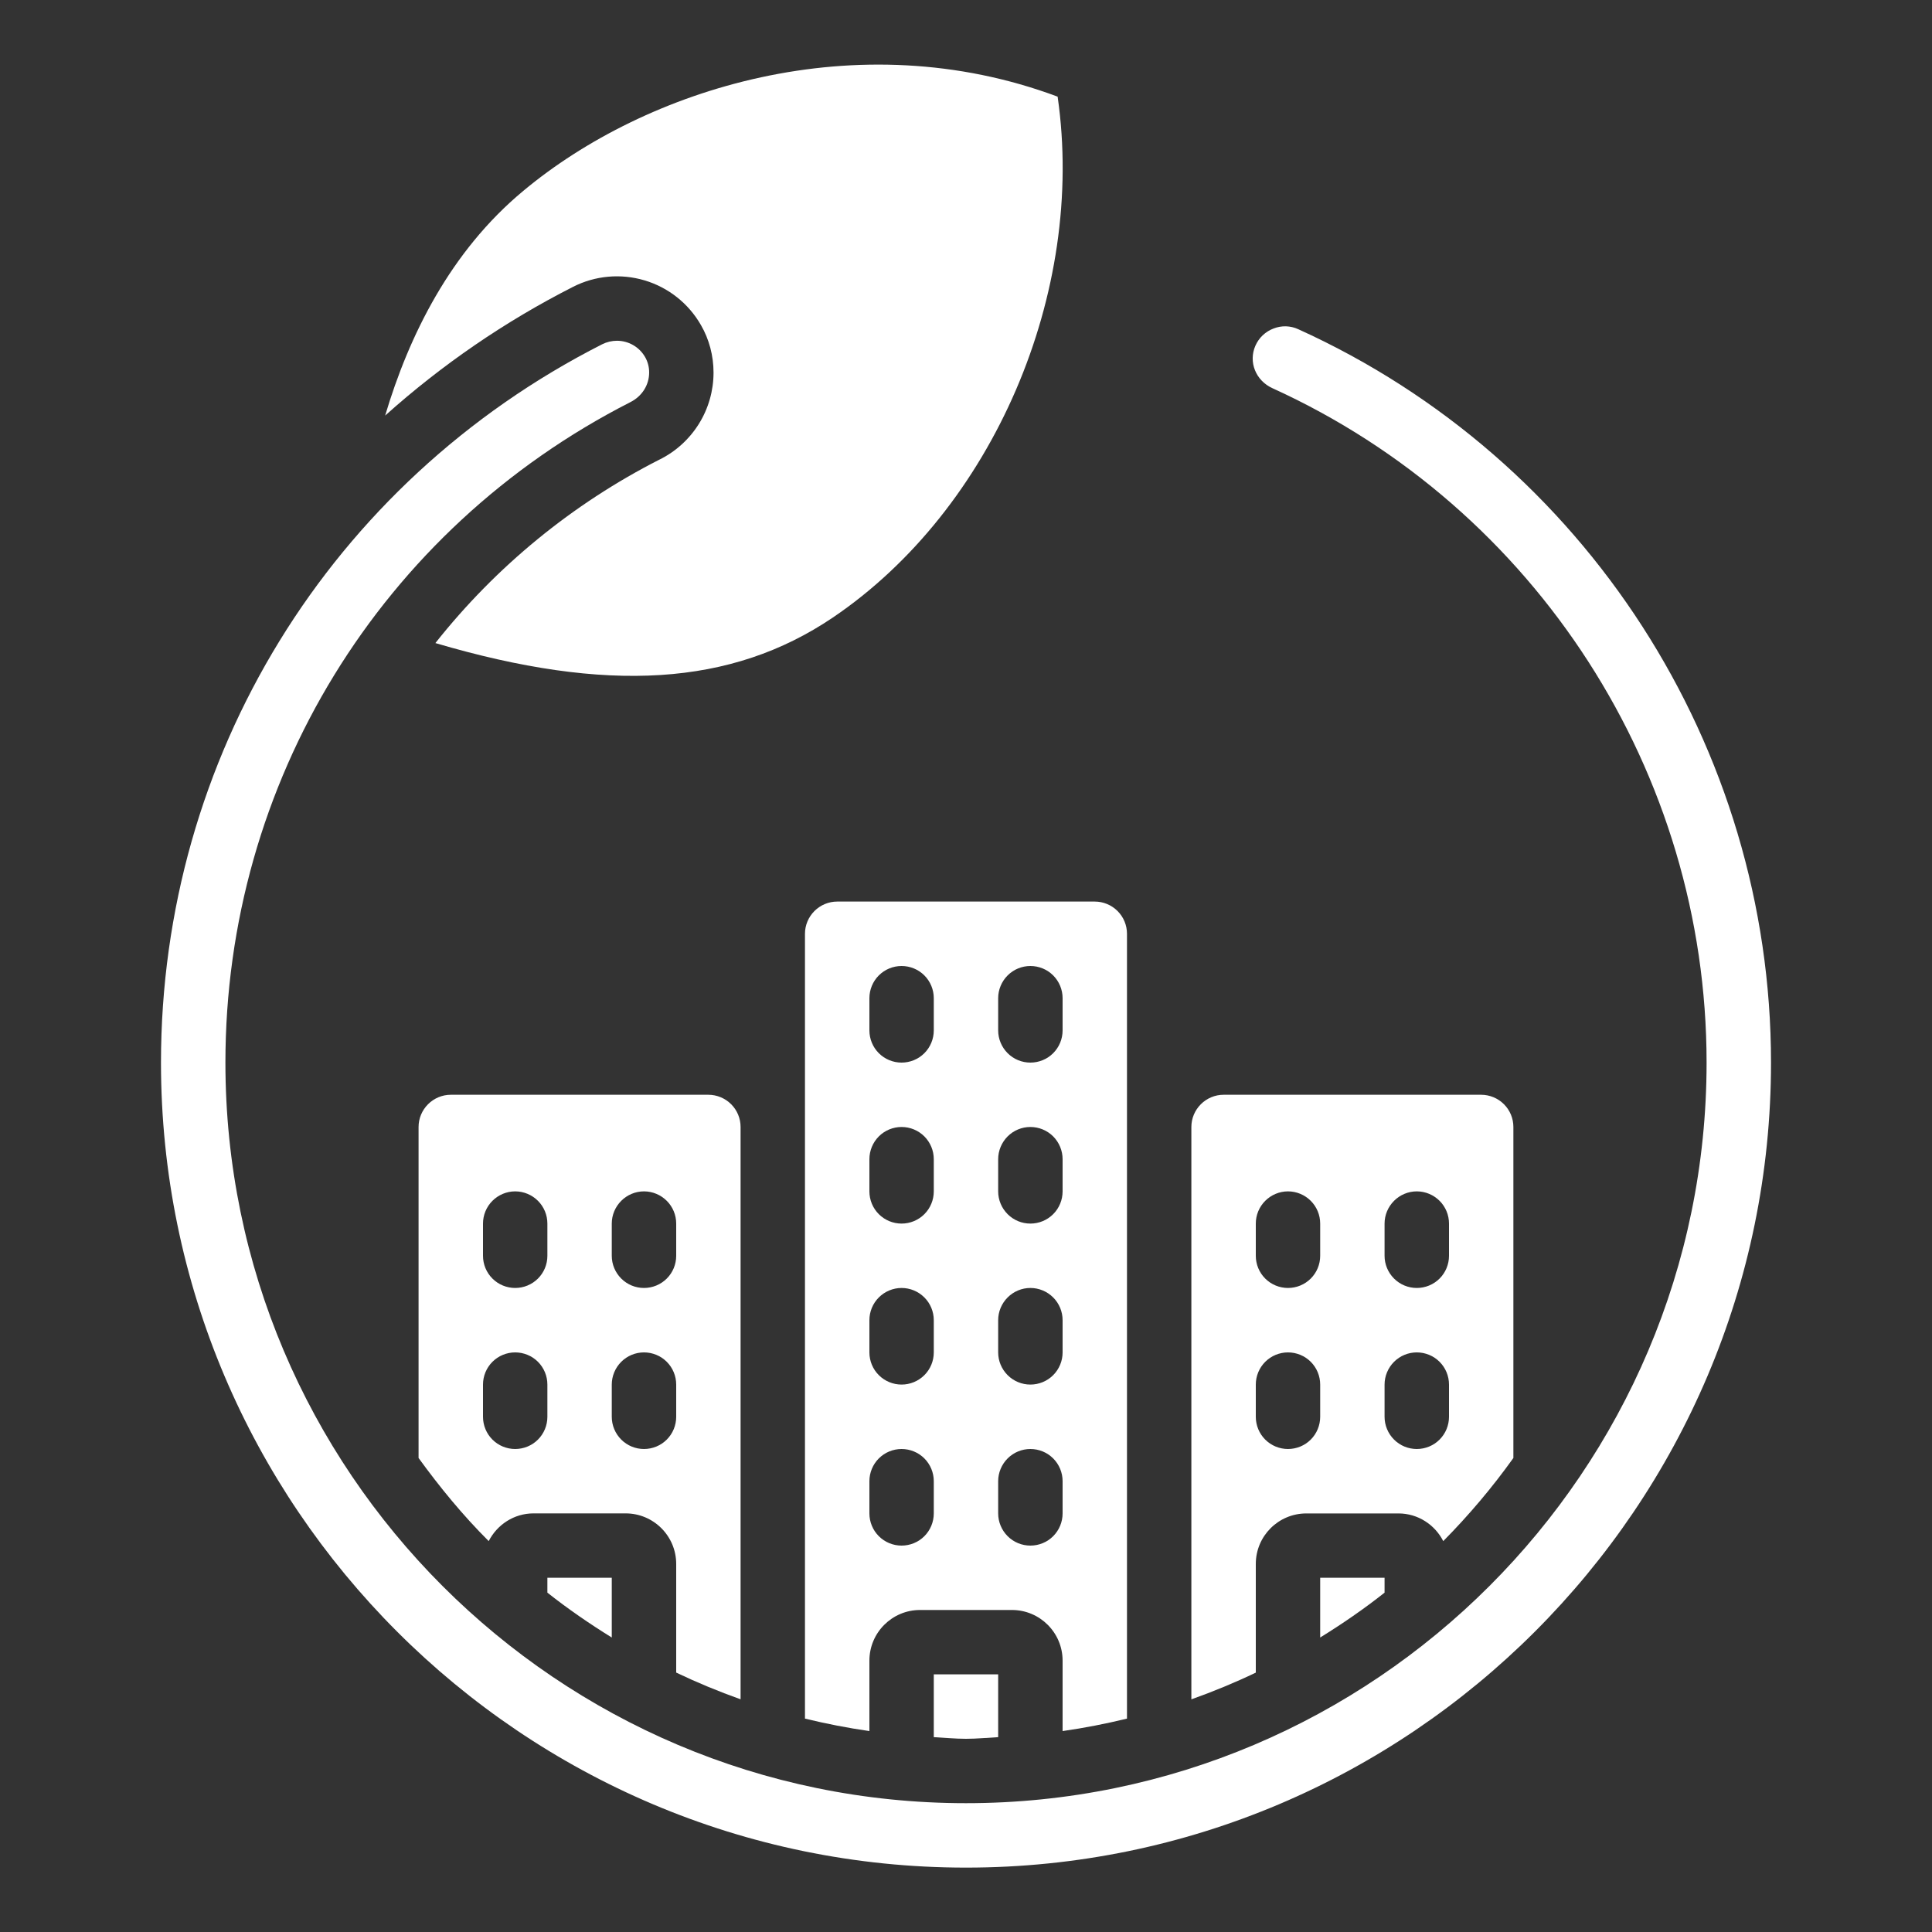
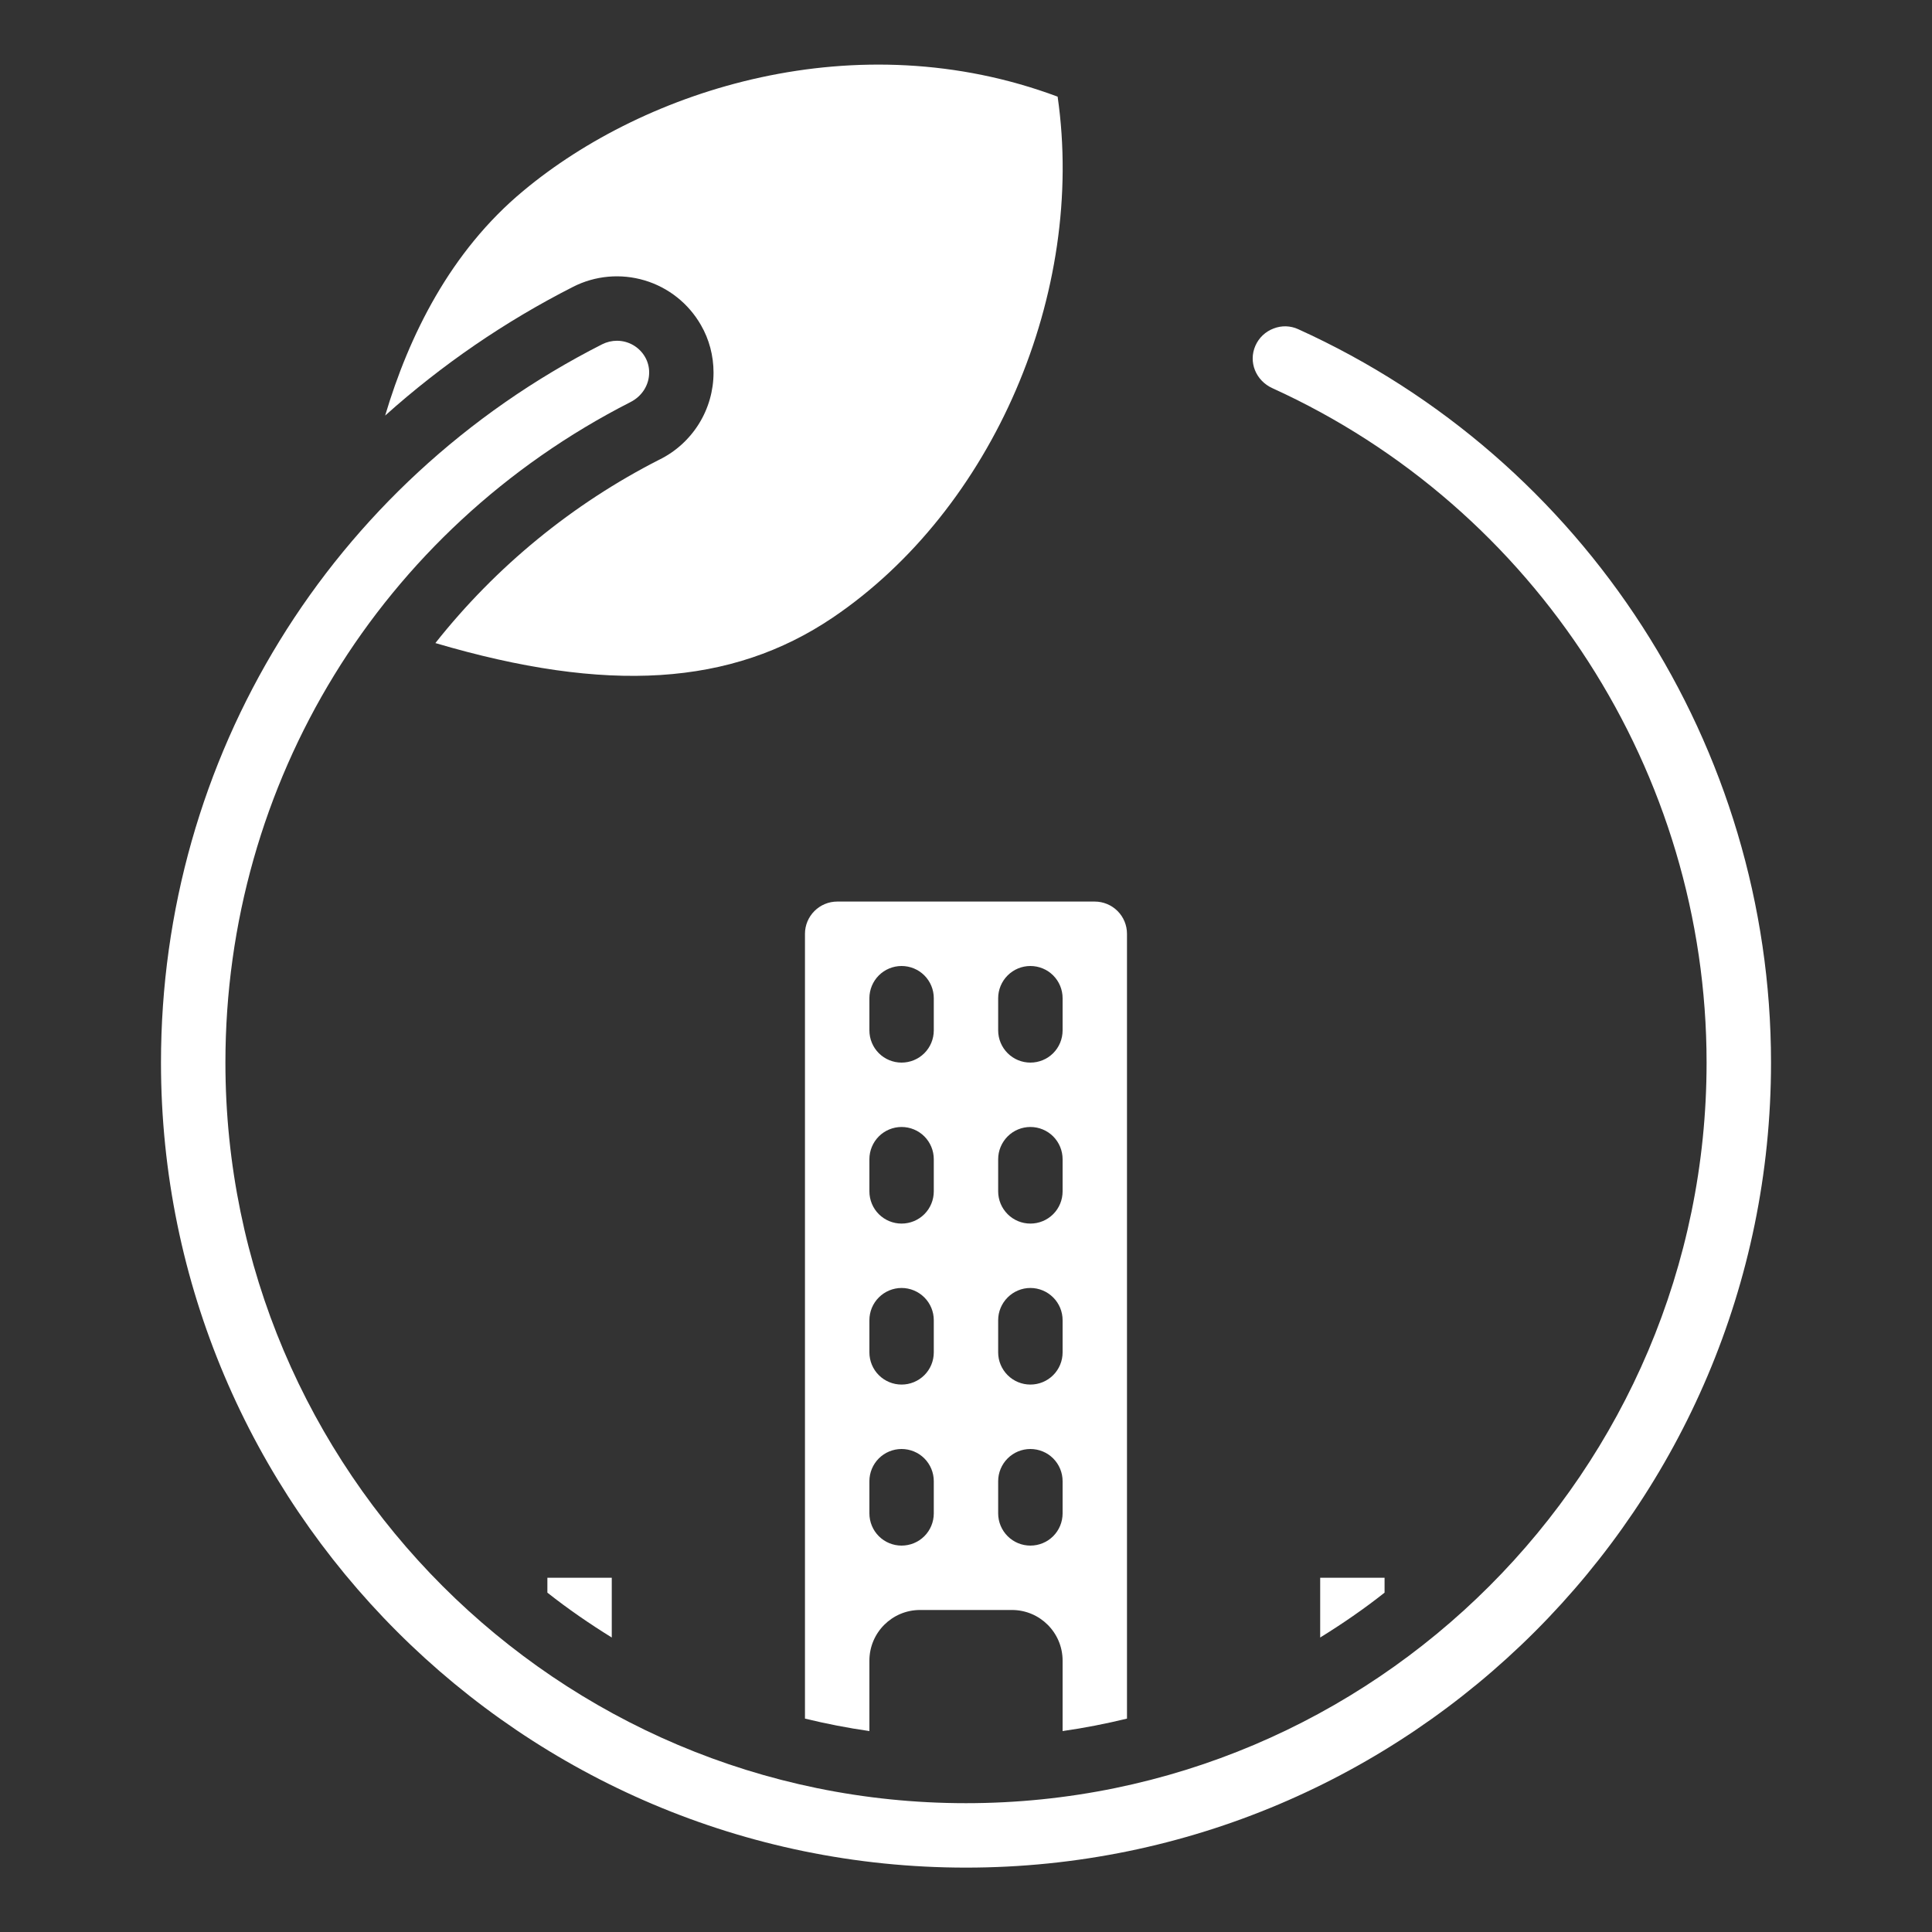
<svg xmlns="http://www.w3.org/2000/svg" width="40" height="40" viewBox="0 0 40 40" fill="none">
  <rect x="0" y="0" width="40" height="40" fill="#333333" stroke="none" />
  <path d="M12.666 33.903V32.666H11.333V32.974C11.758 33.31 12.204 33.617 12.666 33.903ZM13.652 9.516C11.851 10.433 10.269 11.729 9.014 13.314C12.571 14.363 15.141 14.204 17.241 12.787C20.563 10.54 22.483 6.055 21.897 2.001C17.738 0.448 13.372 1.835 10.834 3.952C9.322 5.208 8.467 6.951 7.974 8.604C9.15 7.55 10.457 6.654 11.864 5.939C12.322 5.705 12.853 5.658 13.346 5.805C13.839 5.952 14.256 6.283 14.512 6.73C14.682 7.023 14.773 7.365 14.773 7.714C14.773 8.089 14.668 8.457 14.47 8.775C14.271 9.094 13.988 9.351 13.651 9.517L13.652 9.516Z" fill="white" />
  <path d="M20 38.667C29.19 38.667 36.667 31.19 36.667 22C36.667 15.469 32.824 9.509 26.877 6.815C26.797 6.778 26.711 6.759 26.624 6.756C26.537 6.754 26.45 6.769 26.369 6.801C26.285 6.832 26.209 6.88 26.144 6.941C26.079 7.002 26.028 7.076 25.992 7.157C25.843 7.494 25.999 7.88 26.344 8.037C31.804 10.521 35.333 16.001 35.333 22C35.333 30.455 28.455 37.333 19.999 37.333C11.544 37.333 4.667 30.455 4.667 22C4.667 16.202 7.879 10.962 13.051 8.326C13.292 8.205 13.44 7.971 13.44 7.713C13.441 7.601 13.412 7.491 13.357 7.394C13.298 7.291 13.213 7.205 13.111 7.146C13.008 7.086 12.892 7.055 12.773 7.055C12.67 7.055 12.565 7.079 12.467 7.128C6.834 9.988 3.333 15.687 3.333 22C3.333 31.19 10.81 38.667 20 38.667Z" fill="white" />
-   <path d="M15.333 35.183V23.333C15.333 23.156 15.263 22.987 15.138 22.862C15.013 22.737 14.843 22.666 14.666 22.666H9.333C9.156 22.666 8.987 22.737 8.862 22.862C8.737 22.987 8.666 23.156 8.666 23.333V30.186C9.108 30.795 9.586 31.377 10.118 31.907C10.292 31.568 10.64 31.333 11.047 31.333H12.953C13.531 31.333 14 31.802 14 32.38V34.629C14.433 34.836 14.877 35.02 15.333 35.182V35.183ZM12.666 25.333C12.666 25.156 12.737 24.987 12.862 24.862C12.987 24.737 13.156 24.666 13.333 24.666C13.51 24.666 13.68 24.737 13.805 24.862C13.93 24.987 14 25.156 14 25.333V26C14 26.177 13.93 26.346 13.805 26.471C13.68 26.596 13.51 26.666 13.333 26.666C13.156 26.666 12.987 26.596 12.862 26.471C12.737 26.346 12.666 26.177 12.666 26V25.333ZM11.333 29.333C11.333 29.51 11.263 29.68 11.138 29.805C11.013 29.93 10.843 30 10.666 30C10.49 30 10.32 29.93 10.195 29.805C10.07 29.68 10 29.51 10 29.333V28.666C10 28.49 10.07 28.32 10.195 28.195C10.32 28.07 10.49 28 10.666 28C10.843 28 11.013 28.07 11.138 28.195C11.263 28.32 11.333 28.49 11.333 28.666V29.333ZM11.333 26C11.333 26.177 11.263 26.346 11.138 26.471C11.013 26.596 10.843 26.666 10.666 26.666C10.49 26.666 10.32 26.596 10.195 26.471C10.07 26.346 10 26.177 10 26V25.333C10 25.156 10.07 24.987 10.195 24.862C10.32 24.737 10.49 24.666 10.666 24.666C10.843 24.666 11.013 24.737 11.138 24.862C11.263 24.987 11.333 25.156 11.333 25.333V26ZM13.333 30C13.156 30 12.987 29.93 12.862 29.805C12.737 29.68 12.666 29.51 12.666 29.333V28.666C12.666 28.49 12.737 28.32 12.862 28.195C12.987 28.07 13.156 28 13.333 28C13.51 28 13.68 28.07 13.805 28.195C13.93 28.32 14 28.49 14 28.666V29.333C14 29.51 13.93 29.68 13.805 29.805C13.68 29.93 13.51 30 13.333 30ZM20 36C20.225 36 20.444 35.977 20.666 35.966V34.666H19.333V35.966C19.556 35.977 19.774 36 20 36Z" fill="white" />
  <path d="M23.333 35.582V19.333C23.333 19.156 23.263 18.987 23.138 18.862C23.013 18.737 22.843 18.666 22.666 18.666H17.333C17.156 18.666 16.987 18.737 16.862 18.862C16.737 18.987 16.666 19.156 16.666 19.333V35.582C17.107 35.689 17.552 35.776 18 35.84V34.382C18 33.803 18.469 33.333 19.049 33.333H20.951C21.53 33.333 22 33.803 22 34.382V35.84C22.448 35.776 22.893 35.689 23.333 35.582ZM20.666 20.666C20.666 20.49 20.737 20.32 20.862 20.195C20.987 20.07 21.156 20 21.333 20C21.51 20 21.68 20.07 21.805 20.195C21.93 20.32 22 20.49 22 20.666V21.333C22 21.51 21.93 21.68 21.805 21.805C21.68 21.93 21.51 22 21.333 22C21.156 22 20.987 21.93 20.862 21.805C20.737 21.68 20.666 21.51 20.666 21.333V20.666ZM20.666 24C20.666 23.823 20.737 23.654 20.862 23.528C20.987 23.403 21.156 23.333 21.333 23.333C21.51 23.333 21.68 23.403 21.805 23.528C21.93 23.654 22 23.823 22 24V24.666C22 24.843 21.93 25.013 21.805 25.138C21.68 25.263 21.51 25.333 21.333 25.333C21.156 25.333 20.987 25.263 20.862 25.138C20.737 25.013 20.666 24.843 20.666 24.666V24ZM20.666 27.333C20.666 27.156 20.737 26.987 20.862 26.862C20.987 26.737 21.156 26.666 21.333 26.666C21.51 26.666 21.68 26.737 21.805 26.862C21.93 26.987 22 27.156 22 27.333V28C22 28.177 21.93 28.346 21.805 28.471C21.68 28.596 21.51 28.666 21.333 28.666C21.156 28.666 20.987 28.596 20.862 28.471C20.737 28.346 20.666 28.177 20.666 28V27.333ZM19.333 31.333C19.333 31.51 19.263 31.68 19.138 31.805C19.013 31.93 18.843 32 18.666 32C18.49 32 18.32 31.93 18.195 31.805C18.07 31.68 18 31.51 18 31.333V30.666C18 30.49 18.07 30.32 18.195 30.195C18.32 30.07 18.49 30 18.666 30C18.843 30 19.013 30.07 19.138 30.195C19.263 30.32 19.333 30.49 19.333 30.666V31.333ZM19.333 28C19.333 28.177 19.263 28.346 19.138 28.471C19.013 28.596 18.843 28.666 18.666 28.666C18.49 28.666 18.32 28.596 18.195 28.471C18.07 28.346 18 28.177 18 28V27.333C18 27.156 18.07 26.987 18.195 26.862C18.32 26.737 18.49 26.666 18.666 26.666C18.843 26.666 19.013 26.737 19.138 26.862C19.263 26.987 19.333 27.156 19.333 27.333V28ZM19.333 24.666C19.333 24.843 19.263 25.013 19.138 25.138C19.013 25.263 18.843 25.333 18.666 25.333C18.49 25.333 18.32 25.263 18.195 25.138C18.07 25.013 18 24.843 18 24.666V24C18 23.823 18.07 23.654 18.195 23.528C18.32 23.403 18.49 23.333 18.666 23.333C18.843 23.333 19.013 23.403 19.138 23.528C19.263 23.654 19.333 23.823 19.333 24V24.666ZM19.333 21.333C19.333 21.51 19.263 21.68 19.138 21.805C19.013 21.93 18.843 22 18.666 22C18.49 22 18.32 21.93 18.195 21.805C18.07 21.68 18 21.51 18 21.333V20.666C18 20.49 18.07 20.32 18.195 20.195C18.32 20.07 18.49 20 18.666 20C18.843 20 19.013 20.07 19.138 20.195C19.263 20.32 19.333 20.49 19.333 20.666V21.333ZM21.333 32C21.156 32 20.987 31.93 20.862 31.805C20.737 31.68 20.666 31.51 20.666 31.333V30.666C20.666 30.49 20.737 30.32 20.862 30.195C20.987 30.07 21.156 30 21.333 30C21.51 30 21.68 30.07 21.805 30.195C21.93 30.32 22 30.49 22 30.666V31.333C22 31.51 21.93 31.68 21.805 31.805C21.68 31.93 21.51 32 21.333 32ZM28.666 32.974V32.666H27.333V33.903C27.795 33.617 28.242 33.31 28.666 32.974Z" fill="white" />
-   <path d="M29.881 31.907C30.41 31.372 30.896 30.797 31.333 30.186V23.333C31.333 23.156 31.263 22.987 31.138 22.862C31.013 22.737 30.843 22.666 30.666 22.666H25.333C25.156 22.666 24.987 22.737 24.862 22.862C24.737 22.987 24.666 23.156 24.666 23.333V35.183C25.122 35.021 25.567 34.837 26 34.63V32.38C26 31.802 26.468 31.334 27.047 31.334H28.953C29.358 31.334 29.708 31.568 29.881 31.907ZM28.666 25.333C28.666 25.156 28.737 24.987 28.862 24.862C28.987 24.737 29.156 24.666 29.333 24.666C29.51 24.666 29.68 24.737 29.805 24.862C29.93 24.987 30 25.156 30 25.333V26C30 26.177 29.93 26.346 29.805 26.471C29.68 26.596 29.51 26.666 29.333 26.666C29.156 26.666 28.987 26.596 28.862 26.471C28.737 26.346 28.666 26.177 28.666 26V25.333ZM27.333 29.333C27.333 29.51 27.263 29.68 27.138 29.805C27.013 29.93 26.843 30 26.666 30C26.49 30 26.32 29.93 26.195 29.805C26.07 29.68 26 29.51 26 29.333V28.666C26 28.49 26.07 28.32 26.195 28.195C26.32 28.07 26.49 28 26.666 28C26.843 28 27.013 28.07 27.138 28.195C27.263 28.32 27.333 28.49 27.333 28.666V29.333ZM27.333 26C27.333 26.177 27.263 26.346 27.138 26.471C27.013 26.596 26.843 26.666 26.666 26.666C26.49 26.666 26.32 26.596 26.195 26.471C26.07 26.346 26 26.177 26 26V25.333C26 25.156 26.07 24.987 26.195 24.862C26.32 24.737 26.49 24.666 26.666 24.666C26.843 24.666 27.013 24.737 27.138 24.862C27.263 24.987 27.333 25.156 27.333 25.333V26ZM28.666 29.333V28.666C28.666 28.49 28.737 28.32 28.862 28.195C28.987 28.07 29.156 28 29.333 28C29.51 28 29.68 28.07 29.805 28.195C29.93 28.32 30 28.49 30 28.666V29.333C30 29.51 29.93 29.68 29.805 29.805C29.68 29.93 29.51 30 29.333 30C29.156 30 28.987 29.93 28.862 29.805C28.737 29.68 28.666 29.51 28.666 29.333Z" fill="white" />
</svg>